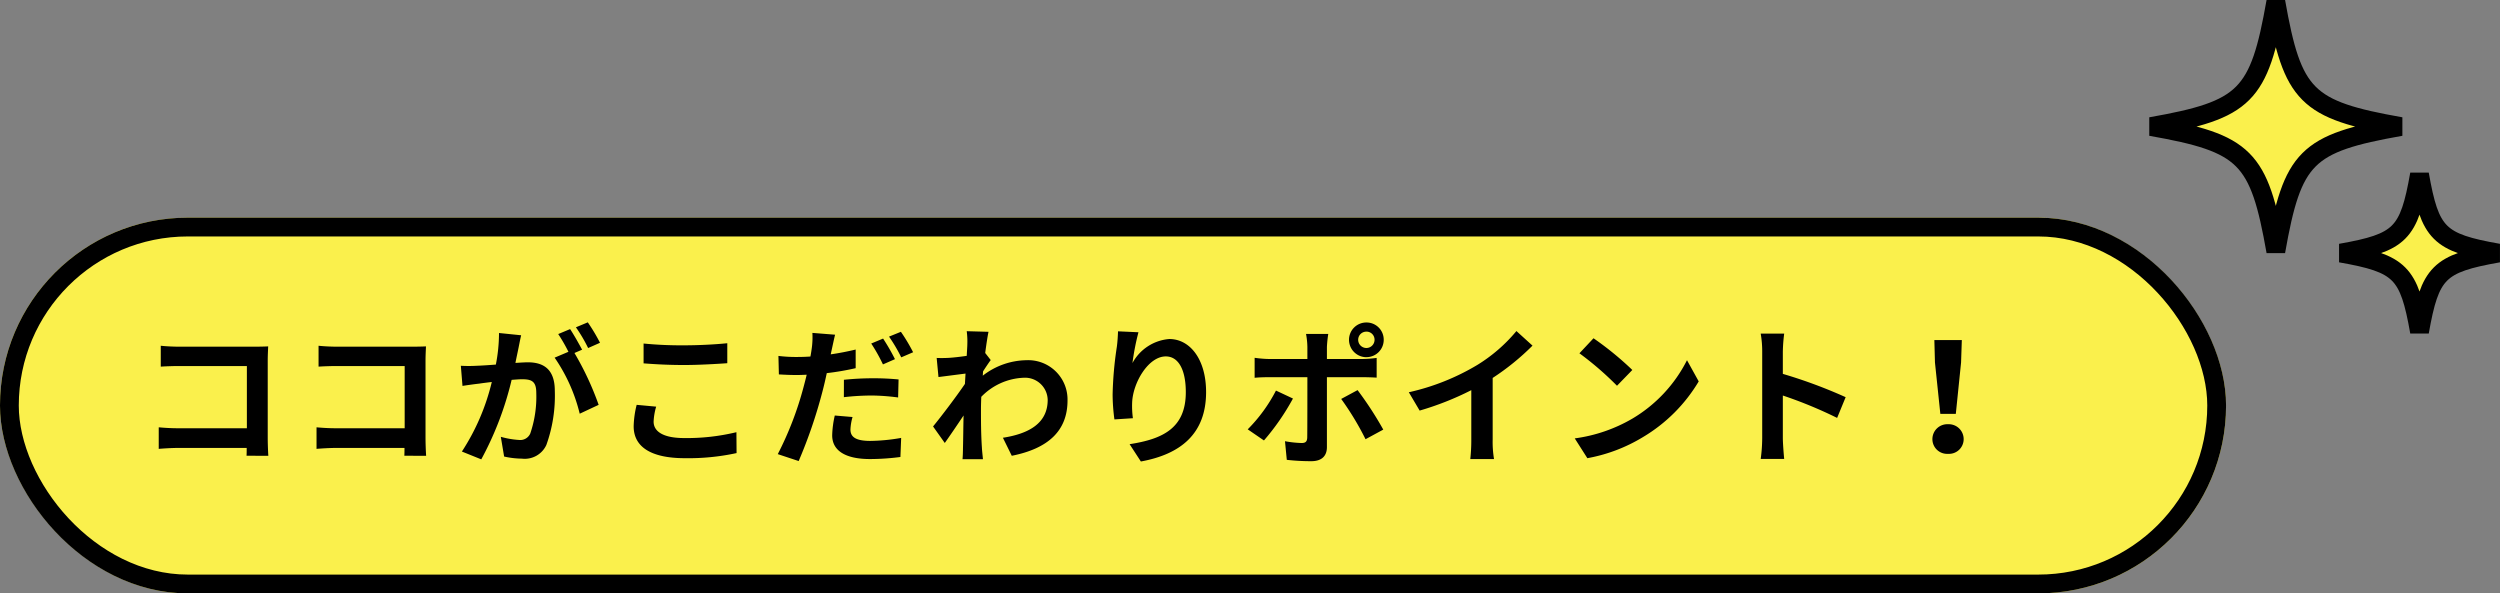
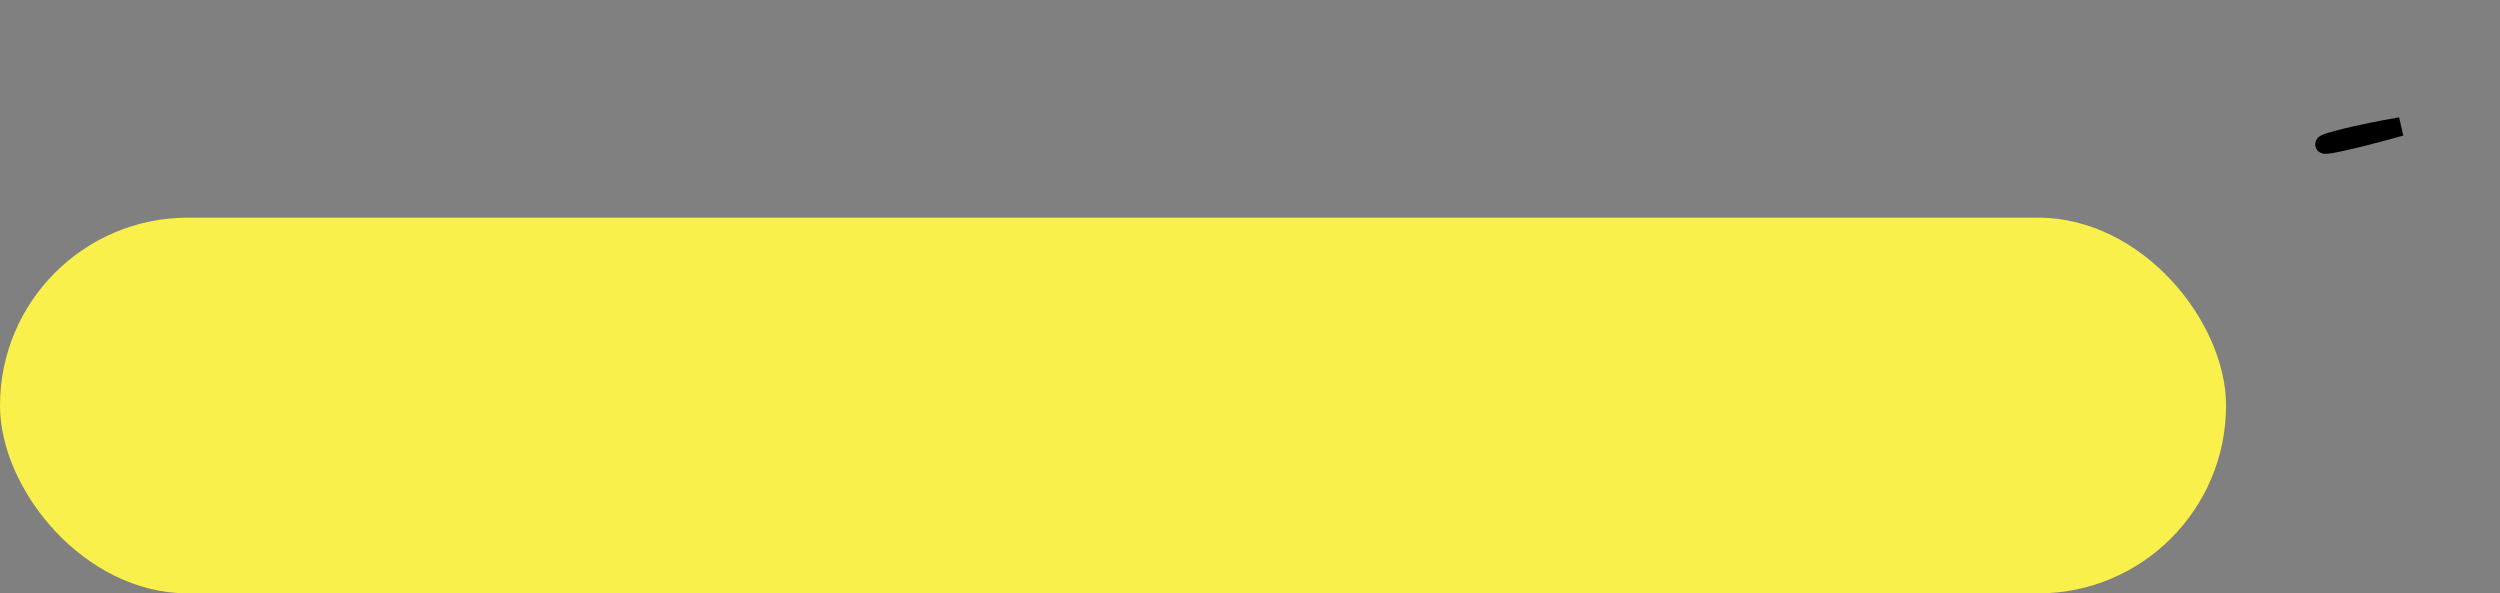
<svg xmlns="http://www.w3.org/2000/svg" width="266.166" height="63.174" viewBox="0 0 266.166 63.174">
  <rect x="0" y="0" width="266.166" height="63.174" fill="#808080" stroke="none" />
  <g id="グループ_2807" data-name="グループ 2807" transform="translate(-42 -2771.826)">
    <g id="長方形_3875" data-name="長方形 3875" transform="translate(42 2795)" fill="#faf04c" stroke="#000" stroke-width="2">
      <rect width="237" height="40" rx="20" stroke="none" />
-       <rect x="1" y="1" width="235" height="38" rx="19" fill="none" />
    </g>
-     <path id="パス_543" data-name="パス 543" d="M-86.432.352c-.032-.48-.064-1.328-.064-1.888V-9.824c0-.464.032-1.1.048-1.472-.272.016-.944.032-1.408.032H-95.9c-.56,0-1.392-.032-1.984-.1v2.224c.448-.032,1.312-.064,1.984-.064h7.184v6.624H-96.1c-.72,0-1.44-.048-2-.1V-.384c.528-.048,1.44-.1,2.064-.1h7.3c0,.3,0,.576-.016.832Zm16.8,0c-.032-.48-.064-1.328-.064-1.888V-9.824c0-.464.032-1.1.048-1.472-.272.016-.944.032-1.408.032H-79.1c-.56,0-1.392-.032-1.984-.1v2.224c.448-.032,1.312-.064,1.984-.064h7.184v6.624H-79.3c-.72,0-1.44-.048-2-.1V-.384c.528-.048,1.44-.1,2.064-.1h7.3c0,.3,0,.576-.016.832ZM-51.12-11.68a18.934,18.934,0,0,0-1.3-2.176l-1.264.528a15.964,15.964,0,0,1,1.3,2.208Zm-10.752-1.04a17.542,17.542,0,0,1-.336,3.36c-.8.064-1.552.112-2.048.128a14.712,14.712,0,0,1-1.68,0l.176,2.144c.5-.08,1.312-.192,1.76-.24.3-.048.8-.112,1.36-.176A23.5,23.5,0,0,1-65.824-.1l2.064.832a34.335,34.335,0,0,0,3.232-8.464c.448-.032.832-.064,1.088-.064.992,0,1.536.176,1.536,1.44a12.1,12.1,0,0,1-.64,4.336,1.165,1.165,0,0,1-1.184.688,9.246,9.246,0,0,1-1.952-.336l.352,2.1A8.971,8.971,0,0,0-59.44.656,2.532,2.532,0,0,0-56.832-.8a15.489,15.489,0,0,0,.9-5.776c0-2.272-1.184-3.024-2.864-3.024-.32,0-.8.032-1.328.064.112-.576.24-1.152.336-1.632.08-.4.176-.9.272-1.312Zm8.848,1.776c-.32-.592-.88-1.6-1.28-2.192l-1.264.528A17.69,17.69,0,0,1-54.48-10.72l-1.472.624A17.943,17.943,0,0,1-53.28-4.128l2.016-.944a31.483,31.483,0,0,0-2.576-5.52Zm6.544,1.456c1.3.1,2.672.176,4.336.176,1.5,0,3.472-.112,4.576-.192v-2.128c-1.216.128-3.024.224-4.592.224a41.527,41.527,0,0,1-4.32-.192Zm-.736,4.416a10.191,10.191,0,0,0-.32,2.288c0,2.176,1.824,3.392,5.456,3.392a24.192,24.192,0,0,0,5.5-.544l-.016-2.224a22.469,22.469,0,0,1-5.568.624c-2.288,0-3.248-.736-3.248-1.744a6.574,6.574,0,0,1,.272-1.6Zm27.5-4.864a22.008,22.008,0,0,0-1.264-2.192l-1.264.528a17.915,17.915,0,0,1,1.248,2.224Zm-5.44,4.048A26.417,26.417,0,0,1-22.1-6.064a22.7,22.7,0,0,1,2.72.208l.048-1.92A27.433,27.433,0,0,0-22.112-7.9a29.849,29.849,0,0,0-3.04.16ZM-23.9-10.96c-.864.208-1.76.384-2.656.512l.128-.592c.08-.352.224-1.056.336-1.5l-2.416-.192a8.347,8.347,0,0,1-.064,1.616c-.032.24-.08.56-.144.9-.48.032-.944.048-1.408.048a15.348,15.348,0,0,1-2-.112l.048,1.968c.56.032,1.152.064,1.92.064.32,0,.672-.016,1.04-.032-.1.448-.224.9-.336,1.328A35.3,35.3,0,0,1-32.192.176l2.224.736a51.789,51.789,0,0,0,2.512-7.328c.176-.656.336-1.36.48-2.032A28.52,28.52,0,0,0-23.9-8.976Zm-2.224,7.024A10.559,10.559,0,0,0-26.4-1.824C-26.4-.224-25.04.7-22.368.7A25.354,25.354,0,0,0-19.136.48l.08-2.032a19.959,19.959,0,0,1-3.3.32c-1.7,0-2.1-.528-2.1-1.216a5.61,5.61,0,0,1,.224-1.328Zm5.776-8.4a16.964,16.964,0,0,1,1.3,2.208l1.264-.544a18.935,18.935,0,0,0-1.3-2.176Zm10.24,1.744c.128-.992.256-1.808.352-2.256l-2.32-.064a8.451,8.451,0,0,1,.064,1.408c0,.176-.032.624-.064,1.216-.672.1-1.36.176-1.824.208a13.476,13.476,0,0,1-1.376.016l.192,2.032c.9-.112,2.112-.272,2.88-.368l-.064,1.1c-.9,1.328-2.5,3.44-3.392,4.528l1.248,1.76c.544-.768,1.328-1.92,2-2.928-.032,1.344-.032,2.256-.064,3.488,0,.256-.016.832-.048,1.168h2.176c-.032-.352-.1-.928-.112-1.216-.1-1.488-.1-2.816-.1-4.112,0-.416.016-.864.032-1.312a6.634,6.634,0,0,1,4.5-2.032A2.414,2.414,0,0,1-3.456-5.6c0,2.48-1.984,3.6-4.768,4.032L-7.28.352c3.936-.784,5.936-2.7,5.936-5.9A4.186,4.186,0,0,0-5.712-9.824a7.73,7.73,0,0,0-4.656,1.648c.016-.16.016-.3.032-.464.272-.416.608-.928.816-1.2ZM4.032-12.9c-.016.448-.048,1.088-.128,1.664A38.425,38.425,0,0,0,3.456-6.16a20.5,20.5,0,0,0,.192,2.64l1.968-.128a9.515,9.515,0,0,1-.08-1.68c.08-2.08,1.712-4.9,3.584-4.9,1.312,0,2.128,1.36,2.128,3.808,0,3.84-2.464,4.992-5.984,5.536L6.464.96c4.192-.768,6.944-2.912,6.944-7.392,0-3.488-1.712-5.648-3.92-5.648a4.9,4.9,0,0,0-3.92,2.56,25.87,25.87,0,0,1,.64-3.28Zm26.448.032a.86.86,0,0,1,.864.864.874.874,0,0,1-.864.88A.877.877,0,0,1,29.6-12,.864.864,0,0,1,30.48-12.864Zm0,2.72A1.844,1.844,0,0,0,32.32-12a1.83,1.83,0,0,0-1.84-1.84A1.844,1.844,0,0,0,28.624-12,1.857,1.857,0,0,0,30.48-10.144ZM20.848-6.592A16.673,16.673,0,0,1,17.84-2.464L19.568-1.28a25.112,25.112,0,0,0,3.088-4.464Zm9.168-1.424c.432,0,1.056.016,1.552.048v-2.1A12.469,12.469,0,0,1,30-9.952H26.272v-1.28a12.97,12.97,0,0,1,.144-1.392H24.048a8.288,8.288,0,0,1,.144,1.392v1.28H20.128a12.429,12.429,0,0,1-1.552-.128v2.128c.448-.048,1.072-.064,1.552-.064h4.064V-8c0,.752,0,5.824-.016,6.416-.016.416-.176.576-.592.576A11.066,11.066,0,0,1,21.808-1.2L22,.784a23.1,23.1,0,0,0,2.608.144c1.136,0,1.664-.576,1.664-1.5v-7.44ZM27.792-5.7a30.378,30.378,0,0,1,2.592,4.288l1.888-1.024A37.192,37.192,0,0,0,29.536-6.64ZM43.92-7.936a26.143,26.143,0,0,0,4.24-3.44l-1.712-1.552a16.887,16.887,0,0,1-4.176,3.616,24.581,24.581,0,0,1-7.28,2.9l1.152,1.952a31.282,31.282,0,0,0,5.5-2.176v5.248A17.919,17.919,0,0,1,41.536.7h2.528a11,11,0,0,1-.144-2.1ZM54.656-12.16l-1.5,1.6a33.268,33.268,0,0,1,4,3.456l1.632-1.68A33.6,33.6,0,0,0,54.656-12.16Zm-2,10.656L54,.608a17.328,17.328,0,0,0,5.936-2.256,17.014,17.014,0,0,0,5.92-5.92L64.608-9.824A15.172,15.172,0,0,1,58.784-3.6,16.491,16.491,0,0,1,52.656-1.5ZM81.5-5.888a52.257,52.257,0,0,0-6.688-2.48V-10.72a17.4,17.4,0,0,1,.144-1.936h-2.5a11.159,11.159,0,0,1,.16,1.936v9.184a17.121,17.121,0,0,1-.16,2.224h2.5c-.064-.64-.144-1.76-.144-2.224V-6.064A46.214,46.214,0,0,1,80.592-3.68Zm10.08,1.776h1.648l.56-5.472.08-2.384H90.944l.064,2.384ZM92.4.144a1.565,1.565,0,0,0,1.664-1.568A1.587,1.587,0,0,0,92.4-3.008a1.587,1.587,0,0,0-1.664,1.584A1.565,1.565,0,0,0,92.4.144Z" transform="translate(157 2820)" />
    <g id="グループ_2523" data-name="グループ 2523" transform="translate(271 2772)">
      <g id="グループ_2385" data-name="グループ 2385" transform="translate(0 0)">
        <g id="グループ_1" data-name="グループ 1" transform="translate(0)">
-           <path id="パス_3" data-name="パス 3" d="M-274.381,55.062c-10.078-1.779-11.52-3.222-13.3-13.3-1.779,10.078-3.222,11.52-13.3,13.3,10.078,1.779,11.52,3.221,13.3,13.3C-285.9,58.283-284.459,56.842-274.381,55.062Z" transform="translate(300.98 -41.763)" fill="#faf04c" stroke="#000" stroke-linecap="round" stroke-width="2" />
+           <path id="パス_3" data-name="パス 3" d="M-274.381,55.062C-285.9,58.283-284.459,56.842-274.381,55.062Z" transform="translate(300.98 -41.763)" fill="#faf04c" stroke="#000" stroke-linecap="round" stroke-width="2" />
        </g>
        <g id="グループ_4" data-name="グループ 4" transform="translate(20.208 18.378)">
-           <path id="パス_3-2" data-name="パス 3" d="M-284.2,50.155c-6.359-1.123-7.269-2.033-8.392-8.392-1.123,6.359-2.033,7.269-8.392,8.392,6.359,1.123,7.269,2.032,8.392,8.392C-291.465,52.187-290.555,51.278-284.2,50.155Z" transform="translate(300.98 -41.763)" fill="#faf04c" stroke="#000" stroke-linecap="round" stroke-width="2" />
-         </g>
+           </g>
      </g>
    </g>
  </g>
</svg>